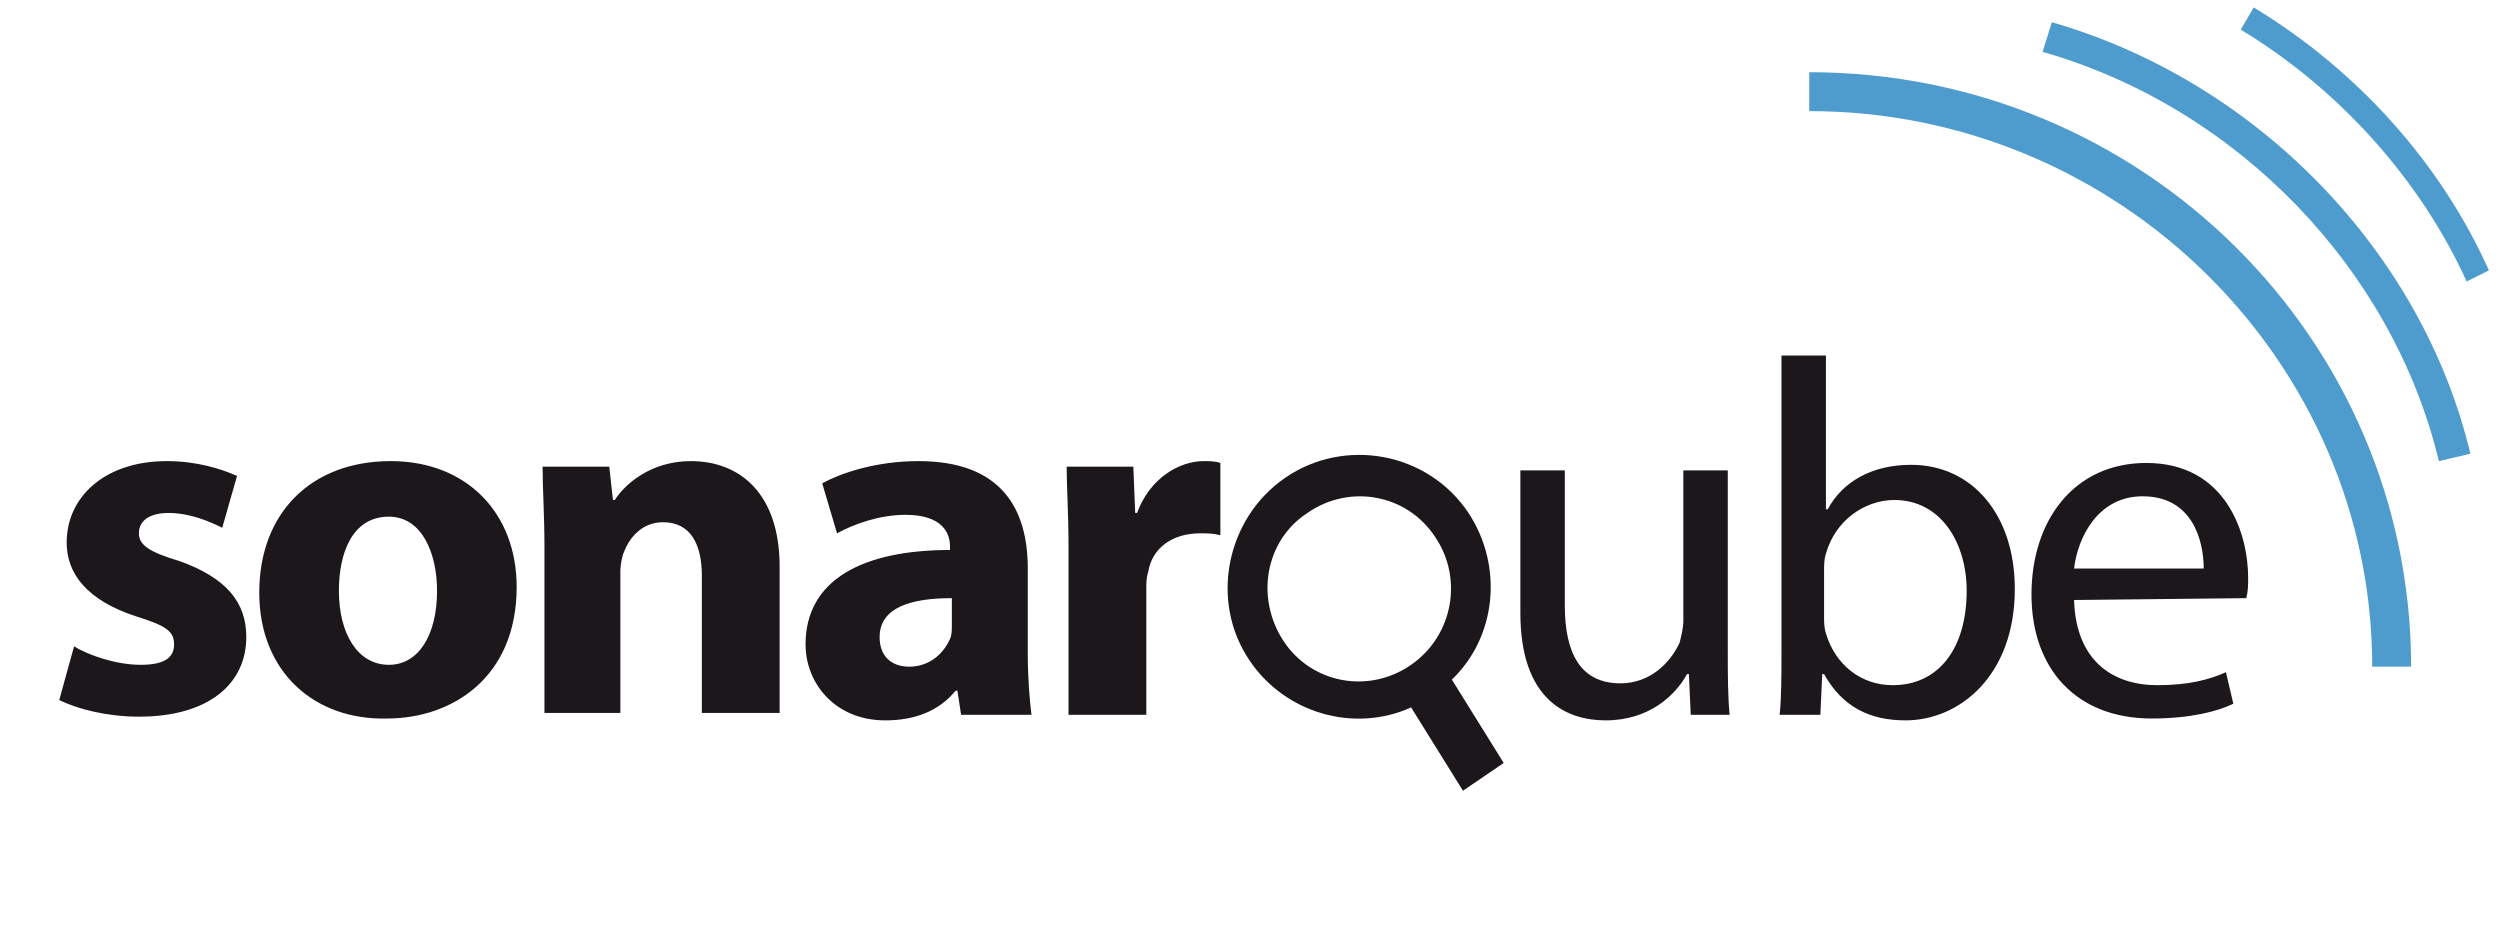
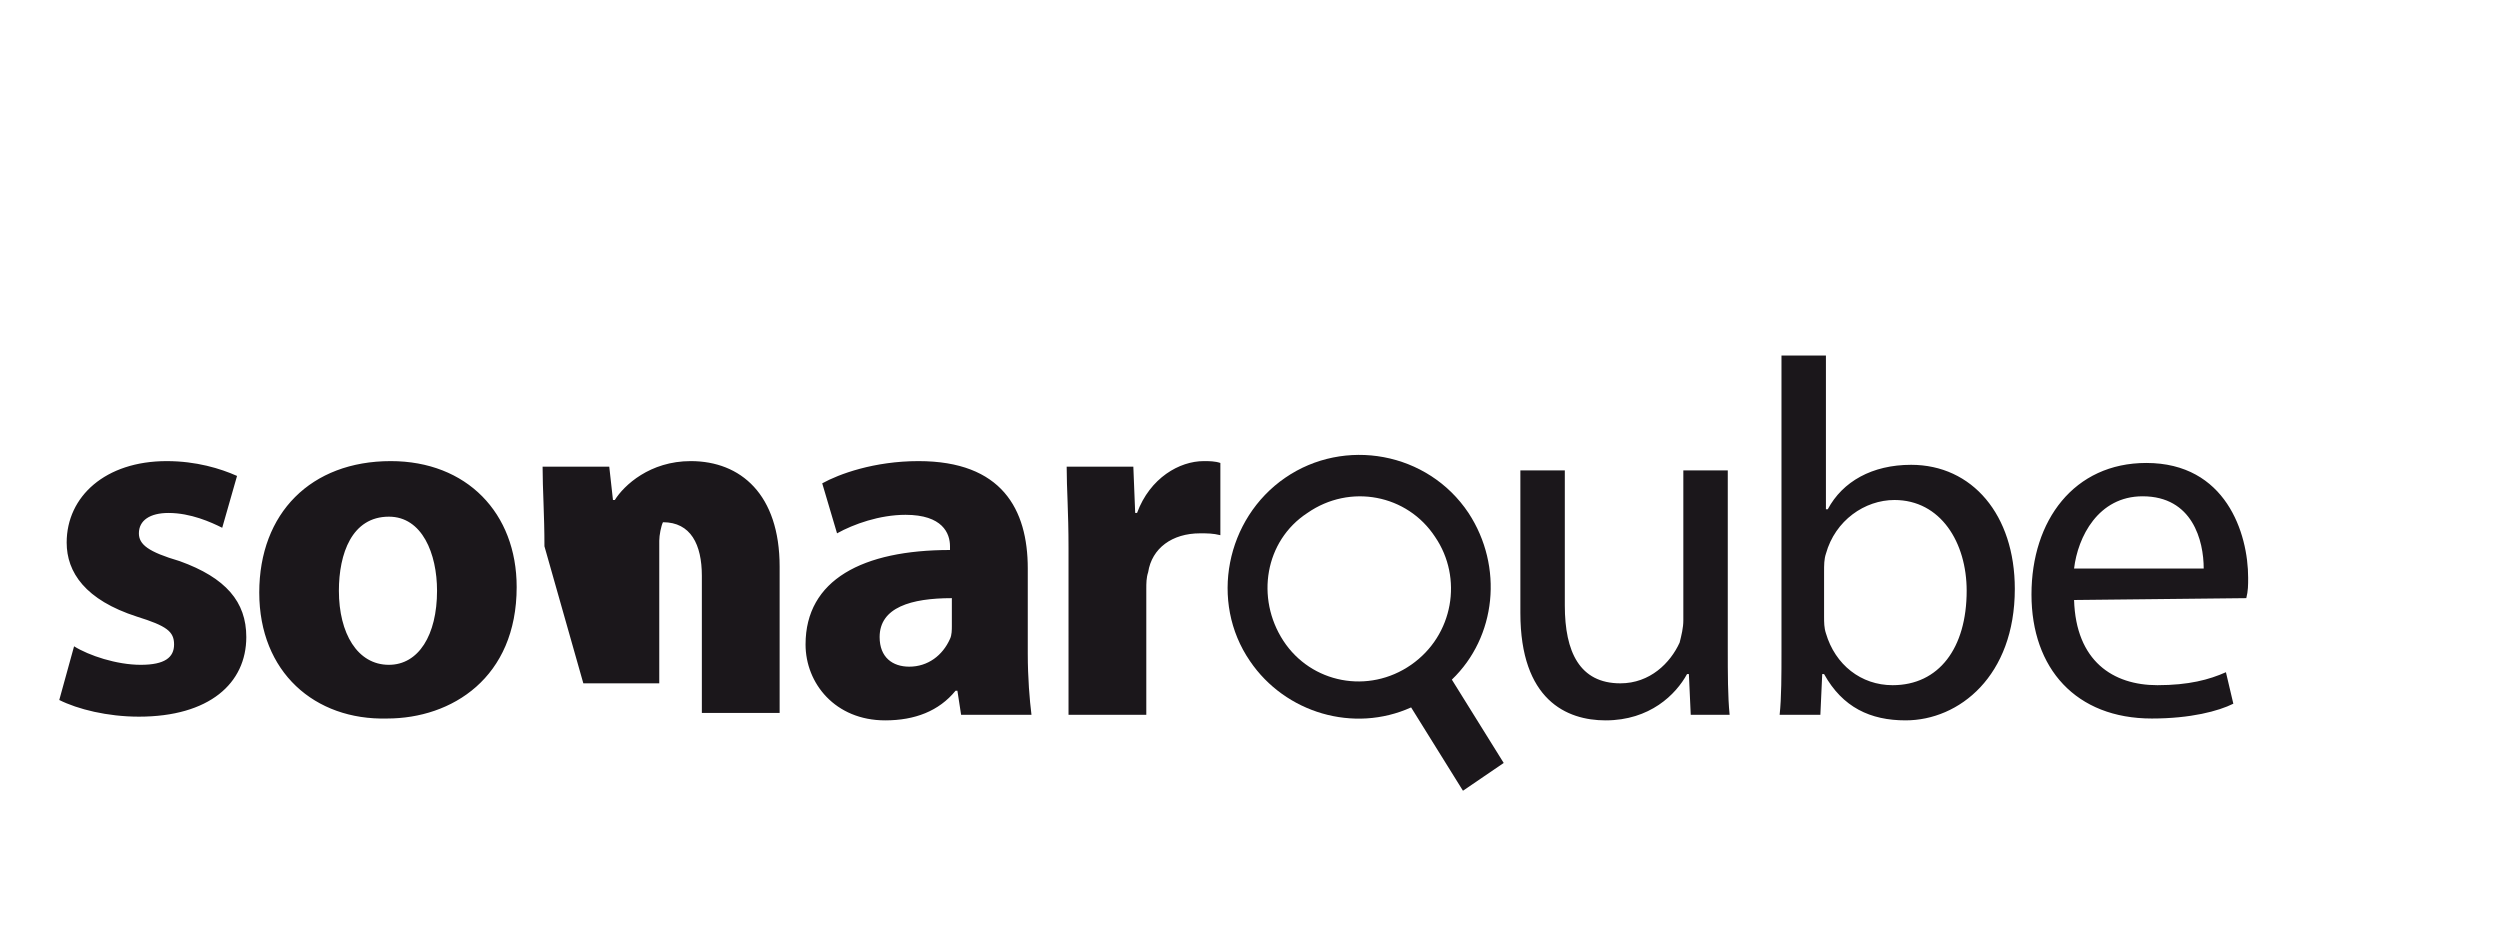
<svg xmlns="http://www.w3.org/2000/svg" version="1.1" id="Layer_1" x="0px" y="0px" viewBox="0 0 135 50" style="enable-background:new 0 0 135 50;" xml:space="preserve">
  <style type="text/css">
	.st0{fill:#1B171B;}
	.st1{fill-rule:evenodd;clip-rule:evenodd;fill:#1B171B;}
	.st2{fill:#4E9BCD;}
</style>
-   <path class="st0" d="M4,34.9c0.8,0.5,2.3,1,3.6,1c1.3,0,1.8-0.4,1.8-1.1s-0.4-1-2-1.5c-2.8-0.9-3.8-2.4-3.8-4c0-2.5,2.1-4.4,5.4-4.4  c1.6,0,2.9,0.4,3.8,0.8L12,28.5c-0.6-0.3-1.7-0.8-2.9-0.8c-1,0-1.6,0.4-1.6,1.1c0,0.6,0.5,1,2.2,1.5c2.5,0.9,3.6,2.2,3.6,4.1  c0,2.5-2,4.3-5.8,4.3c-1.7,0-3.3-0.4-4.3-0.9L4,34.9z M27.9,31.7c0,4.9-3.5,7.1-7,7.1C17,38.9,14,36.3,14,32s2.8-7.1,7.1-7.1  C25.2,24.9,27.9,27.7,27.9,31.7z M18.3,31.9c0,2.3,1,4,2.7,4c1.6,0,2.6-1.6,2.6-4c0-2-0.8-4-2.6-4C19,27.9,18.3,29.9,18.3,31.9z   M29.4,29.5c0-1.7-0.1-3.1-0.1-4.3h3.6l0.2,1.8h0.1c0.5-0.8,1.9-2.1,4.1-2.1c2.7,0,4.8,1.8,4.8,5.7v7.9h-4.2v-7.4  c0-1.7-0.6-2.9-2.1-2.9c-1.1,0-1.8,0.8-2.1,1.6c-0.1,0.2-0.2,0.7-0.2,1v7.7h-4.1L29.4,29.5z M51.9,38.6l-0.2-1.3h-0.1  c-0.9,1.1-2.2,1.6-3.8,1.6c-2.7,0-4.3-2-4.3-4.1c0-3.5,3.1-5.1,7.8-5.1v-0.2c0-0.7-0.4-1.7-2.4-1.7c-1.4,0-2.8,0.5-3.7,1l-0.8-2.7  c0.9-0.5,2.8-1.2,5.2-1.2c4.5,0,5.9,2.6,5.9,5.8v4.6c0,1.3,0.1,2.5,0.2,3.3L51.9,38.6z M51.4,32.3c-2.2,0-3.9,0.5-3.9,2.1  c0,1.1,0.7,1.6,1.6,1.6c1,0,1.8-0.6,2.2-1.5c0.1-0.2,0.1-0.5,0.1-0.7L51.4,32.3z M57.7,29.6c0-2-0.1-3.2-0.1-4.4h3.6l0.1,2.5h0.1  c0.7-1.9,2.3-2.8,3.6-2.8c0.3,0,0.6,0,0.9,0.1v3.9c-0.4-0.1-0.7-0.1-1.1-0.1c-1.5,0-2.6,0.8-2.8,2.1c-0.1,0.3-0.1,0.6-0.1,0.9v6.8  h-4.2L57.7,29.6z M93.3,35c0,1.4,0,2.6,0.1,3.6h-2.1l-0.1-2.2h-0.1c-0.6,1.1-2,2.5-4.4,2.5c-2.1,0-4.6-1.1-4.6-5.8v-7.7h2.4v7.3  c0,2.5,0.8,4.2,3,4.2c1.6,0,2.7-1.1,3.2-2.2c0.1-0.4,0.2-0.8,0.2-1.2v-8.1h2.4V35z M96.1,38.6c0.1-0.9,0.1-2.2,0.1-3.4v-16h2.4v8.3  h0.1c0.8-1.5,2.4-2.4,4.5-2.4c3.3,0,5.6,2.7,5.6,6.7c0,4.7-3,7.1-5.9,7.1c-1.9,0-3.4-0.7-4.4-2.5h-0.1l-0.1,2.2L96.1,38.6z   M98.5,33.3c0,0.3,0,0.6,0.1,0.9c0.5,1.7,1.9,2.8,3.6,2.8c2.5,0,4-2,4-5.1c0-2.6-1.4-4.9-3.9-4.9c-1.6,0-3.2,1.1-3.7,2.9  c-0.1,0.3-0.1,0.6-0.1,1V33.3z M112,32.4c0.1,3.3,2.1,4.6,4.5,4.6c1.7,0,2.8-0.3,3.7-0.7l0.4,1.7c-0.8,0.4-2.3,0.8-4.4,0.8  c-4.1,0-6.5-2.7-6.5-6.7s2.3-7.1,6.2-7.1c4.3,0,5.5,3.8,5.5,6.2c0,0.4,0,0.7-0.1,1.1L112,32.4z M119,30.7c0-1.5-0.6-3.9-3.3-3.9  c-2.4,0-3.5,2.2-3.7,3.9H119z" />
+   <path class="st0" d="M4,34.9c0.8,0.5,2.3,1,3.6,1c1.3,0,1.8-0.4,1.8-1.1s-0.4-1-2-1.5c-2.8-0.9-3.8-2.4-3.8-4c0-2.5,2.1-4.4,5.4-4.4  c1.6,0,2.9,0.4,3.8,0.8L12,28.5c-0.6-0.3-1.7-0.8-2.9-0.8c-1,0-1.6,0.4-1.6,1.1c0,0.6,0.5,1,2.2,1.5c2.5,0.9,3.6,2.2,3.6,4.1  c0,2.5-2,4.3-5.8,4.3c-1.7,0-3.3-0.4-4.3-0.9L4,34.9z M27.9,31.7c0,4.9-3.5,7.1-7,7.1C17,38.9,14,36.3,14,32s2.8-7.1,7.1-7.1  C25.2,24.9,27.9,27.7,27.9,31.7z M18.3,31.9c0,2.3,1,4,2.7,4c1.6,0,2.6-1.6,2.6-4c0-2-0.8-4-2.6-4C19,27.9,18.3,29.9,18.3,31.9z   M29.4,29.5c0-1.7-0.1-3.1-0.1-4.3h3.6l0.2,1.8h0.1c0.5-0.8,1.9-2.1,4.1-2.1c2.7,0,4.8,1.8,4.8,5.7v7.9h-4.2v-7.4  c0-1.7-0.6-2.9-2.1-2.9c-0.1,0.2-0.2,0.7-0.2,1v7.7h-4.1L29.4,29.5z M51.9,38.6l-0.2-1.3h-0.1  c-0.9,1.1-2.2,1.6-3.8,1.6c-2.7,0-4.3-2-4.3-4.1c0-3.5,3.1-5.1,7.8-5.1v-0.2c0-0.7-0.4-1.7-2.4-1.7c-1.4,0-2.8,0.5-3.7,1l-0.8-2.7  c0.9-0.5,2.8-1.2,5.2-1.2c4.5,0,5.9,2.6,5.9,5.8v4.6c0,1.3,0.1,2.5,0.2,3.3L51.9,38.6z M51.4,32.3c-2.2,0-3.9,0.5-3.9,2.1  c0,1.1,0.7,1.6,1.6,1.6c1,0,1.8-0.6,2.2-1.5c0.1-0.2,0.1-0.5,0.1-0.7L51.4,32.3z M57.7,29.6c0-2-0.1-3.2-0.1-4.4h3.6l0.1,2.5h0.1  c0.7-1.9,2.3-2.8,3.6-2.8c0.3,0,0.6,0,0.9,0.1v3.9c-0.4-0.1-0.7-0.1-1.1-0.1c-1.5,0-2.6,0.8-2.8,2.1c-0.1,0.3-0.1,0.6-0.1,0.9v6.8  h-4.2L57.7,29.6z M93.3,35c0,1.4,0,2.6,0.1,3.6h-2.1l-0.1-2.2h-0.1c-0.6,1.1-2,2.5-4.4,2.5c-2.1,0-4.6-1.1-4.6-5.8v-7.7h2.4v7.3  c0,2.5,0.8,4.2,3,4.2c1.6,0,2.7-1.1,3.2-2.2c0.1-0.4,0.2-0.8,0.2-1.2v-8.1h2.4V35z M96.1,38.6c0.1-0.9,0.1-2.2,0.1-3.4v-16h2.4v8.3  h0.1c0.8-1.5,2.4-2.4,4.5-2.4c3.3,0,5.6,2.7,5.6,6.7c0,4.7-3,7.1-5.9,7.1c-1.9,0-3.4-0.7-4.4-2.5h-0.1l-0.1,2.2L96.1,38.6z   M98.5,33.3c0,0.3,0,0.6,0.1,0.9c0.5,1.7,1.9,2.8,3.6,2.8c2.5,0,4-2,4-5.1c0-2.6-1.4-4.9-3.9-4.9c-1.6,0-3.2,1.1-3.7,2.9  c-0.1,0.3-0.1,0.6-0.1,1V33.3z M112,32.4c0.1,3.3,2.1,4.6,4.5,4.6c1.7,0,2.8-0.3,3.7-0.7l0.4,1.7c-0.8,0.4-2.3,0.8-4.4,0.8  c-4.1,0-6.5-2.7-6.5-6.7s2.3-7.1,6.2-7.1c4.3,0,5.5,3.8,5.5,6.2c0,0.4,0,0.7-0.1,1.1L112,32.4z M119,30.7c0-1.5-0.6-3.9-3.3-3.9  c-2.4,0-3.5,2.2-3.7,3.9H119z" />
  <path class="st1" d="M79.3,27.7c-2.2-3.3-6.7-4.1-9.9-1.9s-4.1,6.7-1.9,9.9c1.9,2.8,5.6,3.9,8.7,2.5l2.8,4.5l2.2-1.5l-2.8-4.5  C80.8,34.4,81.2,30.6,79.3,27.7 M76.2,35.9c-2.3,1.6-5.4,1-6.9-1.3s-1-5.4,1.3-6.9c2.3-1.6,5.4-1,6.9,1.3c0,0,0,0,0,0  C79,31.2,78.5,34.3,76.2,35.9" />
-   <path class="st2" d="M130.2,36h-2.1c0-16.5-13.7-30-30.4-30V3.9C115.7,3.9,130.2,18.3,130.2,36z" />
-   <path class="st2" d="M131.7,24.9c-2.5-10.4-10.9-19.1-21.4-22.1l0.5-1.6c11.1,3.2,20,12.4,22.6,23.3L131.7,24.9z M133.2,15.2  c-2.5-5.5-6.9-10.4-12.2-13.6l0.7-1.2c5.6,3.4,10.1,8.4,12.7,14.2L133.2,15.2z" />
</svg>